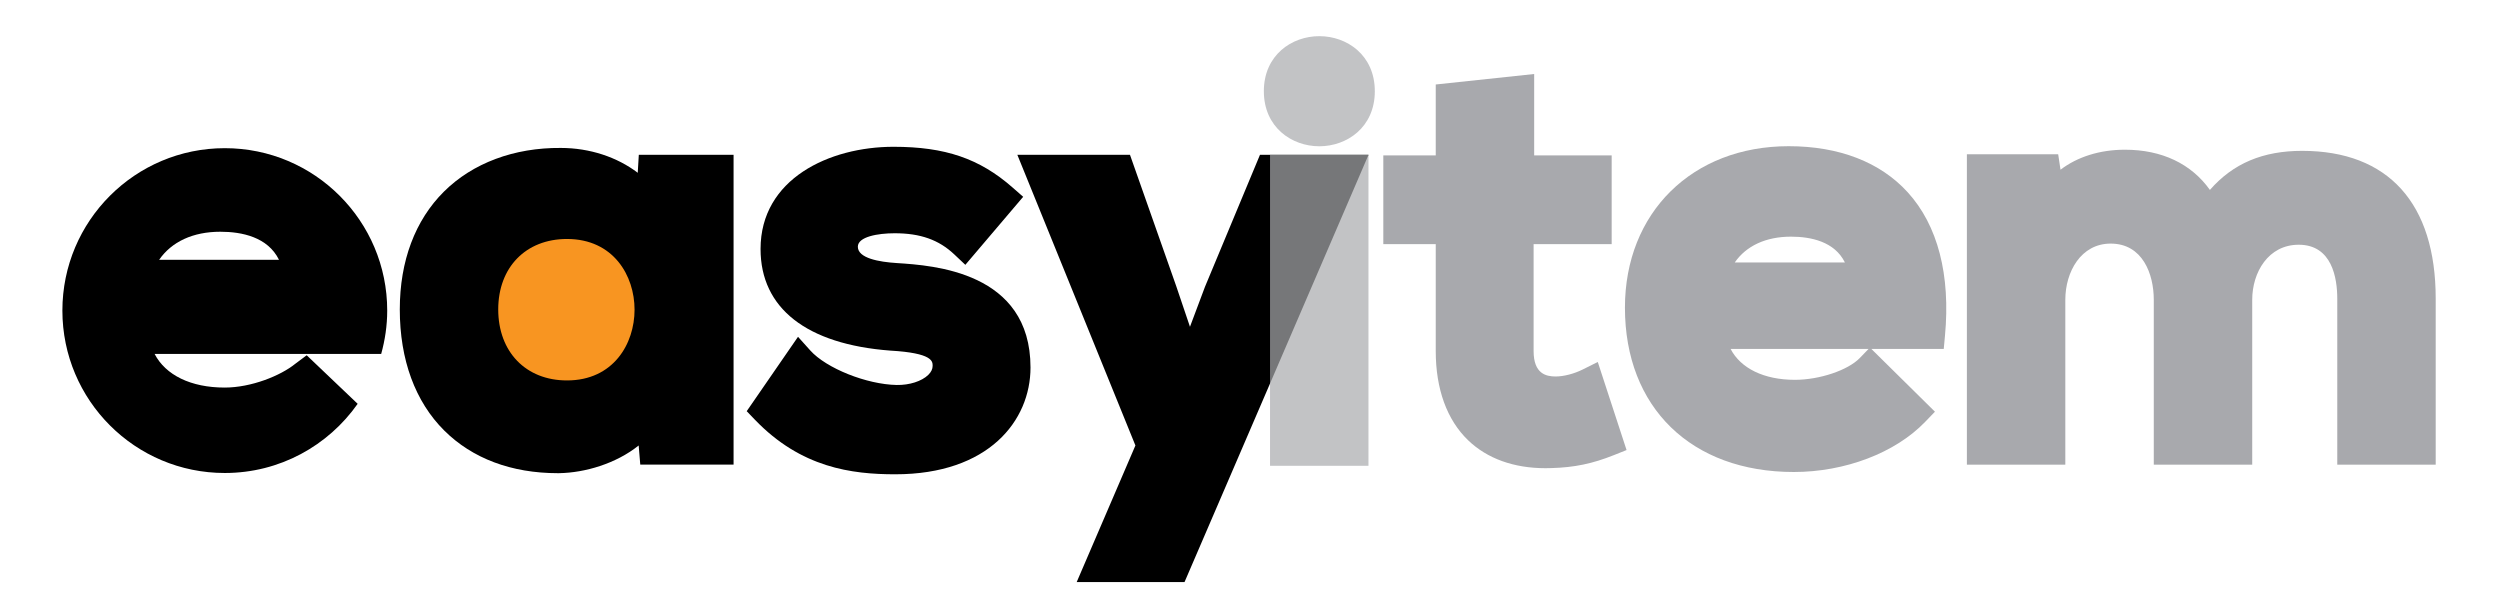
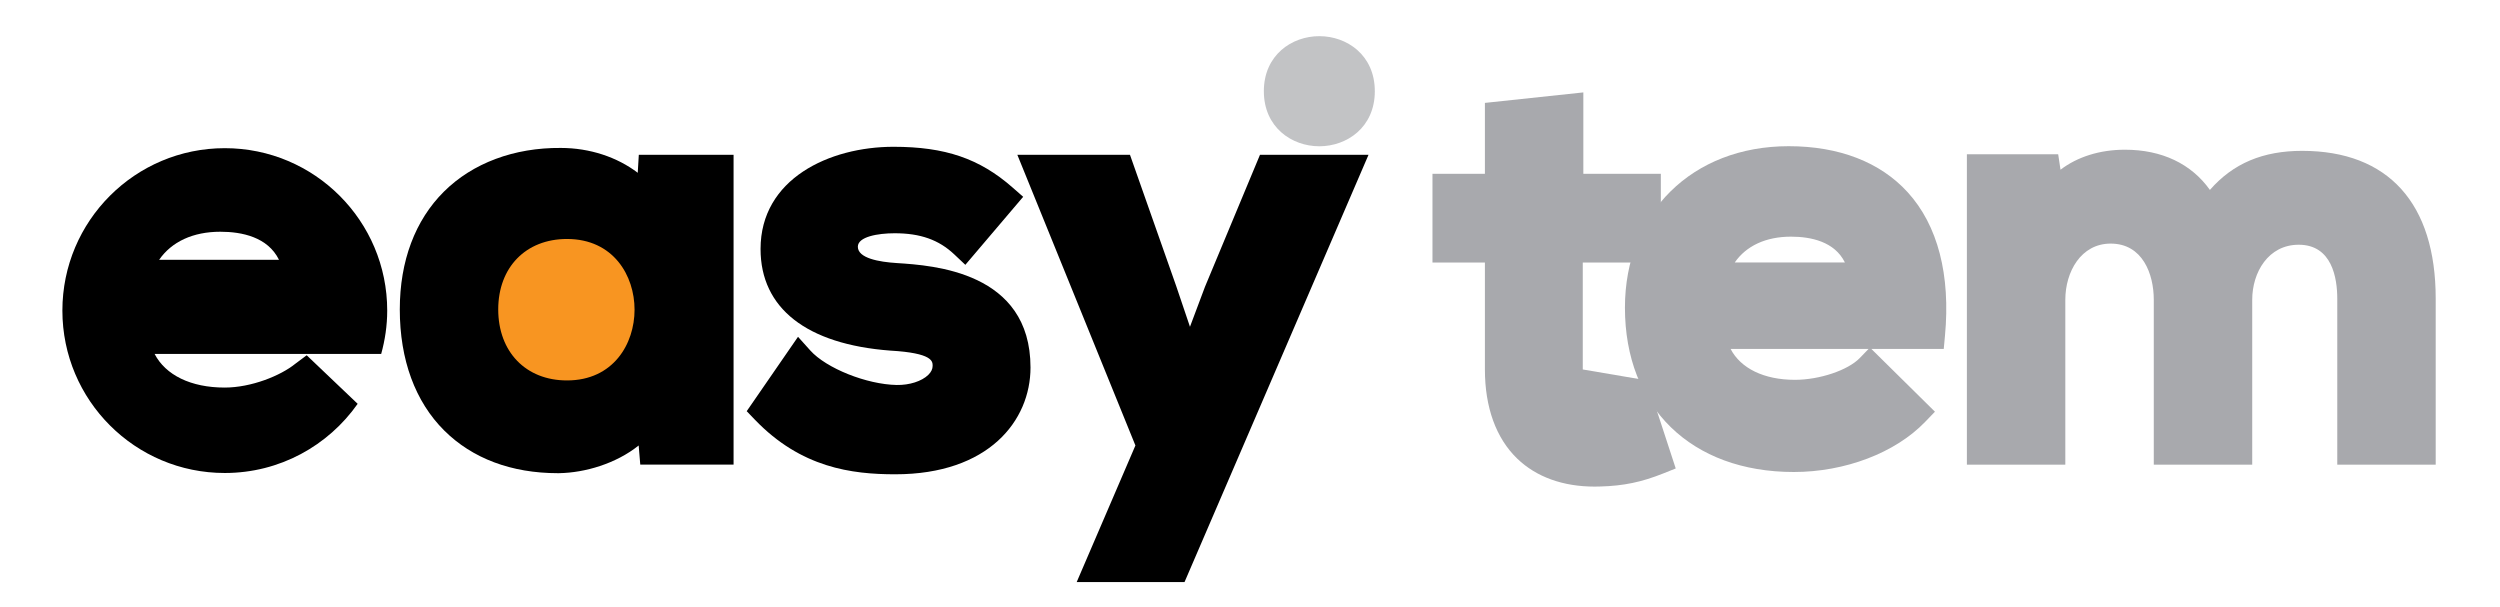
<svg xmlns="http://www.w3.org/2000/svg" width="140" height="34" version="1.1" viewBox="0 0 140 34" xml:space="preserve">
  <defs>
    <clipPath>
      <path d="M 0,841.89 H 595.28 V 0 H 0 Z" />
    </clipPath>
    <clipPath id="clipPath1020">
      <path d="M 0,841.89 H 595.28 V 0 H 0 Z" />
    </clipPath>
    <clipPath id="clipPath1056">
      <path d="m139.21 659.39h10.919v-42.273h-10.919z" />
    </clipPath>
  </defs>
  <g transform="matrix(.631 0 0 -.631 -1.013 531.84)">
    <g transform="matrix(.902 0 0 .902 -11.799 244.87)" clip-path="url(#clipPath1020)">
      <g transform="translate(78.635,632.54)">
        <path d="m0 0c0 4.444-3.602 8.046-8.046 8.046s-8.046-3.602-8.046-8.046 3.602-8.046 8.046-8.046 8.046 3.602 8.046 8.046" fill="#f89521" />
      </g>
      <g transform="translate(77.295,632.48)">
        <path d="m0 0c0-3.352-2.081-6.959-6.65-6.959-4.045 0-6.763 2.808-6.763 6.987 0 4.146 2.718 6.931 6.763 6.931 4.569 0 6.65-3.607 6.65-6.959m0.418 15.243-0.105-1.772c-2.018 1.539-4.718 2.445-7.57 2.445-4.588 0.039-8.675-1.492-11.493-4.291-2.845-2.825-4.349-6.835-4.349-11.597 0-4.954 1.516-9.077 4.382-11.924 2.76-2.742 6.611-4.188 11.159-4.188 0.049 0 0.099 1e-3 0.148 1e-3 2.516 0.045 5.566 0.924 7.815 2.724l0.157-1.884h9.18v30.486z" />
      </g>
      <g transform="translate(103.09,637.07)">
        <path d="m0 0c-1.746 0.11-3.826 0.479-3.826 1.607 0 0.978 1.952 1.325 3.623 1.325 2.531 0 4.339-0.641 5.865-2.079l1.089-1.028 5.69 6.694-1.053 0.923c-3.237 2.84-6.627 3.998-11.702 3.998-6.302 0-13.084-3.147-13.084-10.057 0-5.827 4.528-9.377 12.778-9.998 4.153-0.238 4.153-1.055 4.153-1.495 0-0.317-0.14-0.608-0.427-0.89-0.647-0.632-1.862-1.02-3.114-0.996-2.951 0.054-6.923 1.641-8.498 3.397l-1.206 1.343-5.048-7.319 0.804-0.837c4.544-4.733 9.531-5.371 13.81-5.371 9.193 0 13.308 5.276 13.308 10.505 0 9.429-9.561 10.046-13.162 10.278" />
      </g>
      <g transform="translate(170.59,626.6)">
-         <path d="m0 0c-0.852-0.426-1.876-0.691-2.671-0.691-0.93 0-2.166 0.259-2.166 2.502v10.519h7.681v8.732h-7.625v8.009l-9.685-1.032v-6.977h-5.159v-8.732h5.159v-10.519c0-3.735 1.1-6.769 3.182-8.774 1.875-1.806 4.501-2.751 7.613-2.751 0.194 0 0.391 4e-3 0.589 0.011 2.252 0.061 4.035 0.432 6.153 1.279l1.238 0.495-2.833 8.666z" fill="#a8a9ad" />
+         <path d="m0 0v10.519h7.681v8.732h-7.625v8.009l-9.685-1.032v-6.977h-5.159v-8.732h5.159v-10.519c0-3.735 1.1-6.769 3.182-8.774 1.875-1.806 4.501-2.751 7.613-2.751 0.194 0 0.391 4e-3 0.589 0.011 2.252 0.061 4.035 0.432 6.153 1.279l1.238 0.495-2.833 8.666z" fill="#a8a9ad" />
      </g>
      <g transform="translate(196.38,637.13)">
        <path d="m0 0h-10.835c1.13 1.633 3.059 2.537 5.53 2.537 1.962 0 4.292-0.482 5.305-2.537m1.464-9.405c-1.161-1.202-3.962-2.144-6.377-2.144-3.057 0-5.341 1.131-6.333 3.041h13.576zm-6.993 20.843c-9.487 0-16.112-6.534-16.112-15.888 0-9.821 6.522-16.168 16.616-16.168 5.041 0 9.988 1.886 12.91 4.921l0.975 1.012-6.257 6.177h7.124l0.12 1.29c0.561 5.99-0.707 10.874-3.666 14.123-2.701 2.965-6.75 4.533-11.71 4.533" fill="#a8a9ad" />
      </g>
      <g transform="translate(241.37,648.11)">
        <path d="m0 0c-3.858 0-6.792-1.231-9.076-3.844-1.828 2.569-4.723 3.956-8.361 3.956-2.479 0-4.684-0.705-6.339-1.968l-0.228 1.52h-8.983v-30.542h9.685v16.224c0 2.748 1.533 5.529 4.464 5.529 3.13 0 4.24-2.978 4.24-5.529v-16.224h9.685v16.224c0 2.692 1.572 5.417 4.577 5.417 3.298 0 3.791-3.324 3.791-5.305v-16.336h9.685v16.336c0 9.377-4.666 14.542-13.14 14.542" fill="#a8a9ad" />
      </g>
      <g transform="translate(138.83,647.72)">
        <path d="m0 0-5.411-12.985-1.477-3.936-1.362 4.029-4.54 12.892h-11.082l11.617-28.598-5.777-13.437h10.61l18.101 42.035z" />
      </g>
      <g clip-path="url(#clipPath1056)" opacity=".7">
        <g transform="translate(144.67,648.56)">
          <path d="m0 0c2.713 0 5.459 1.861 5.459 5.417 0 3.557-2.746 5.417-5.459 5.417s-5.459-1.86-5.459-5.417c0-3.556 2.746-5.417 5.459-5.417" fill="#a8a9ad" />
        </g>
-         <path d="m139.82 617.12h9.685v30.598h-9.685z" fill="#a8a9ad" />
      </g>
      <g transform="translate(30.517,637.39)">
        <path d="m0 0c1.23 1.777 3.33 2.761 6.02 2.761 2.134 0 4.671-0.524 5.774-2.761zm22.442-4.997c0 8.826-7.155 15.98-15.98 15.98s-15.98-7.154-15.98-15.98c0-8.825 7.155-15.979 15.98-15.979 5.409 0 10.181 2.694 13.072 6.806l-5.015 4.777-1.131-0.844c-1.432-1.161-4.313-2.334-6.941-2.334-3.329 0-5.814 1.231-6.893 3.31h22.295c0.376 1.36 0.593 2.785 0.593 4.264" />
      </g>
    </g>
  </g>
</svg>